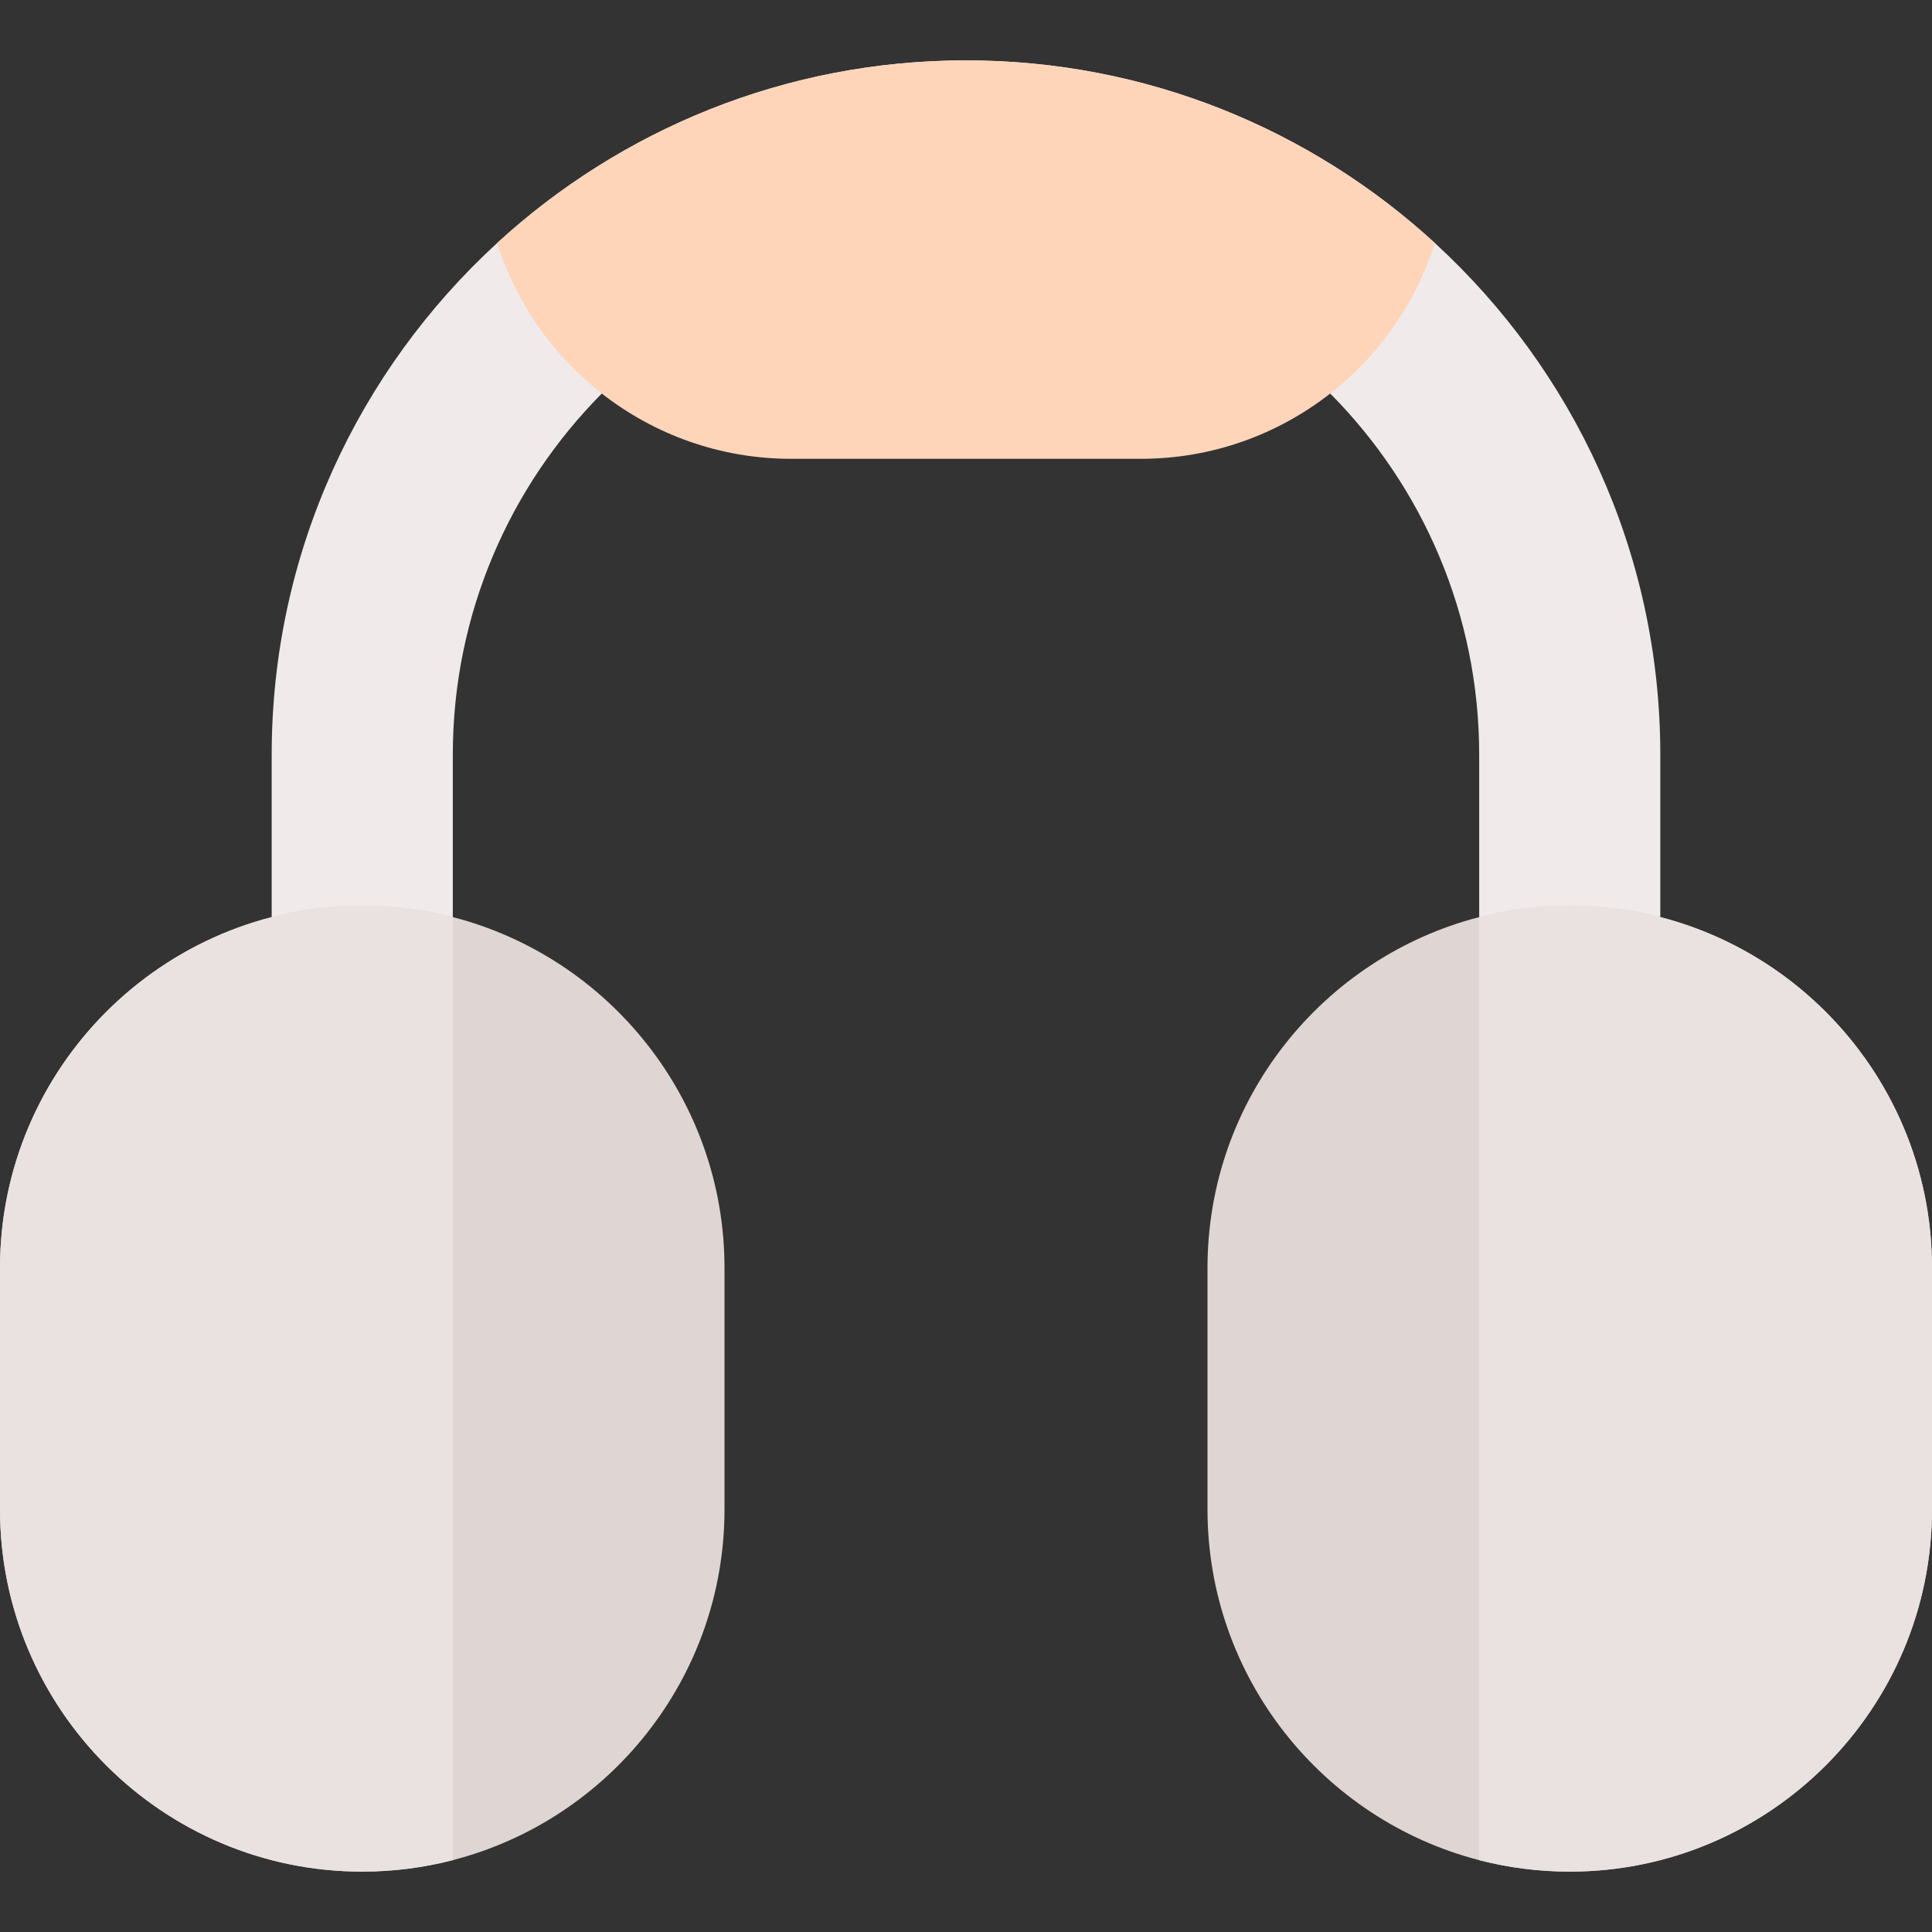
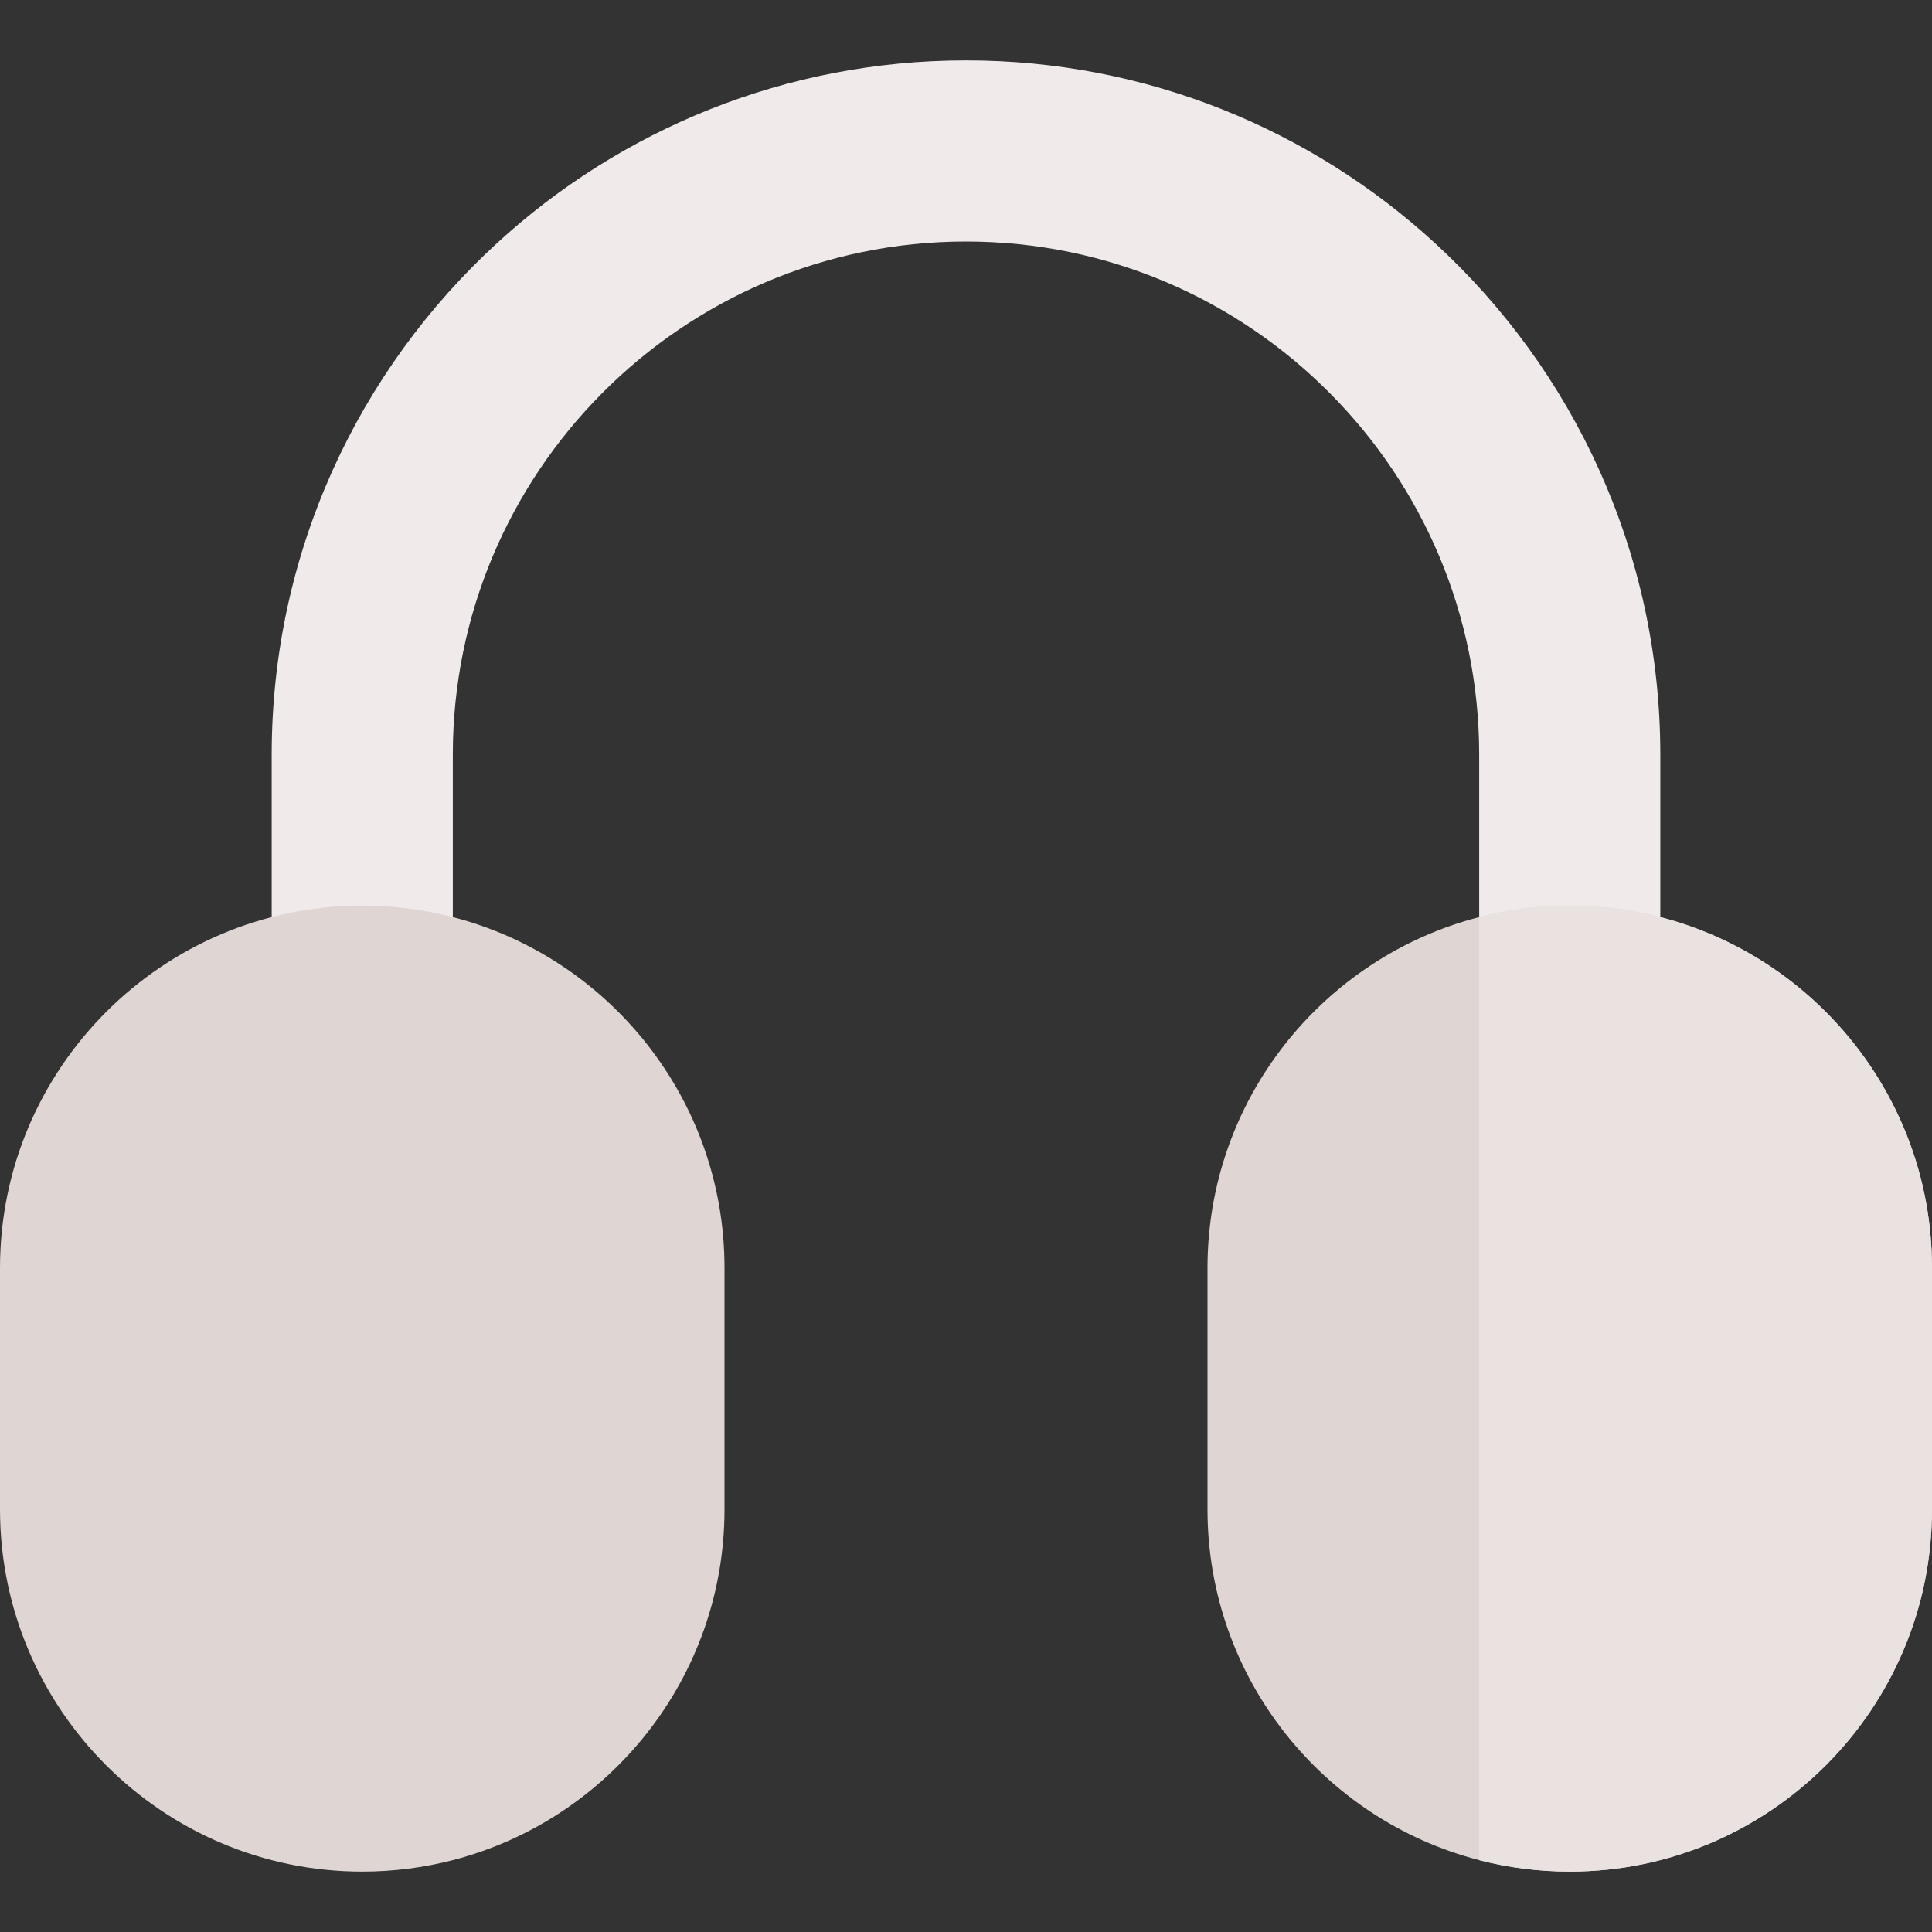
<svg xmlns="http://www.w3.org/2000/svg" id="Layer" enable-background="new 0 0 512 512" height="512" viewBox="0 0 512 512" width="512">
  <rect x="0" y="0" width="512" height="512" fill="#333333" stroke="none" />
  <path d="m440 200v48c0 13.25-10.75 24-24 24s-24-10.75-24-24v-48c0-37.29-15.08-71.12-39.48-95.71-24.65-24.87-58.82-40.29-96.52-40.29s-71.87 15.42-96.52 40.29c-24.4 24.59-39.48 58.42-39.48 95.71v48c0 13.25-10.75 24-24 24s-24-10.75-24-24v-48c0-53.61 23.05-101.94 59.75-135.6 32.76-30.04 76.4-48.4 124.25-48.4s91.49 18.36 124.25 48.4c36.7 33.66 59.75 81.99 59.75 135.6z" fill="#f0eaea" />
  <path d="m120 243.04c-7.67-1.98-15.72-3.04-24-3.04-52.93 0-96 43.07-96 96v64c0 52.93 43.07 96 96 96 8.28 0 16.33-1.06 24-3.04 41.36-10.68 72-48.31 72-92.96v-64c0-44.65-30.64-82.28-72-92.96z" fill="#dfd5d2" />
  <path d="m416 240c-8.28 0-16.33 1.06-24 3.04-41.36 10.68-72 48.31-72 92.96v64c0 44.65 30.64 82.28 72 92.96 7.67 1.98 15.72 3.04 24 3.04 52.93 0 96-43.07 96-96v-64c0-52.93-43.07-96-96-96z" fill="#dfd5d2" />
-   <path d="m256 16c-47.85 0-91.49 18.36-124.25 48.4 5.03 15.95 14.83 29.82 27.73 39.89 13.86 10.84 31.29 17.3 50.19 17.3h92.66c18.9 0 36.33-6.46 50.19-17.3 12.9-10.07 22.7-23.94 27.73-39.89-32.76-30.04-76.4-48.4-124.25-48.4z" fill="#fed5b9" />
  <g fill="#eae1e1">
    <path d="m512 336v64c0 52.93-43.07 96-96 96-8.28 0-16.33-1.06-24-3.04v-249.92c7.67-1.98 15.72-3.04 24-3.04 52.93 0 96 43.07 96 96z" />
-     <path d="m120 243.04v249.92c-7.67 1.98-15.72 3.04-24 3.04-52.93 0-96-43.07-96-96v-64c0-52.93 43.07-96 96-96 8.28 0 16.33 1.06 24 3.04z" />
  </g>
</svg>